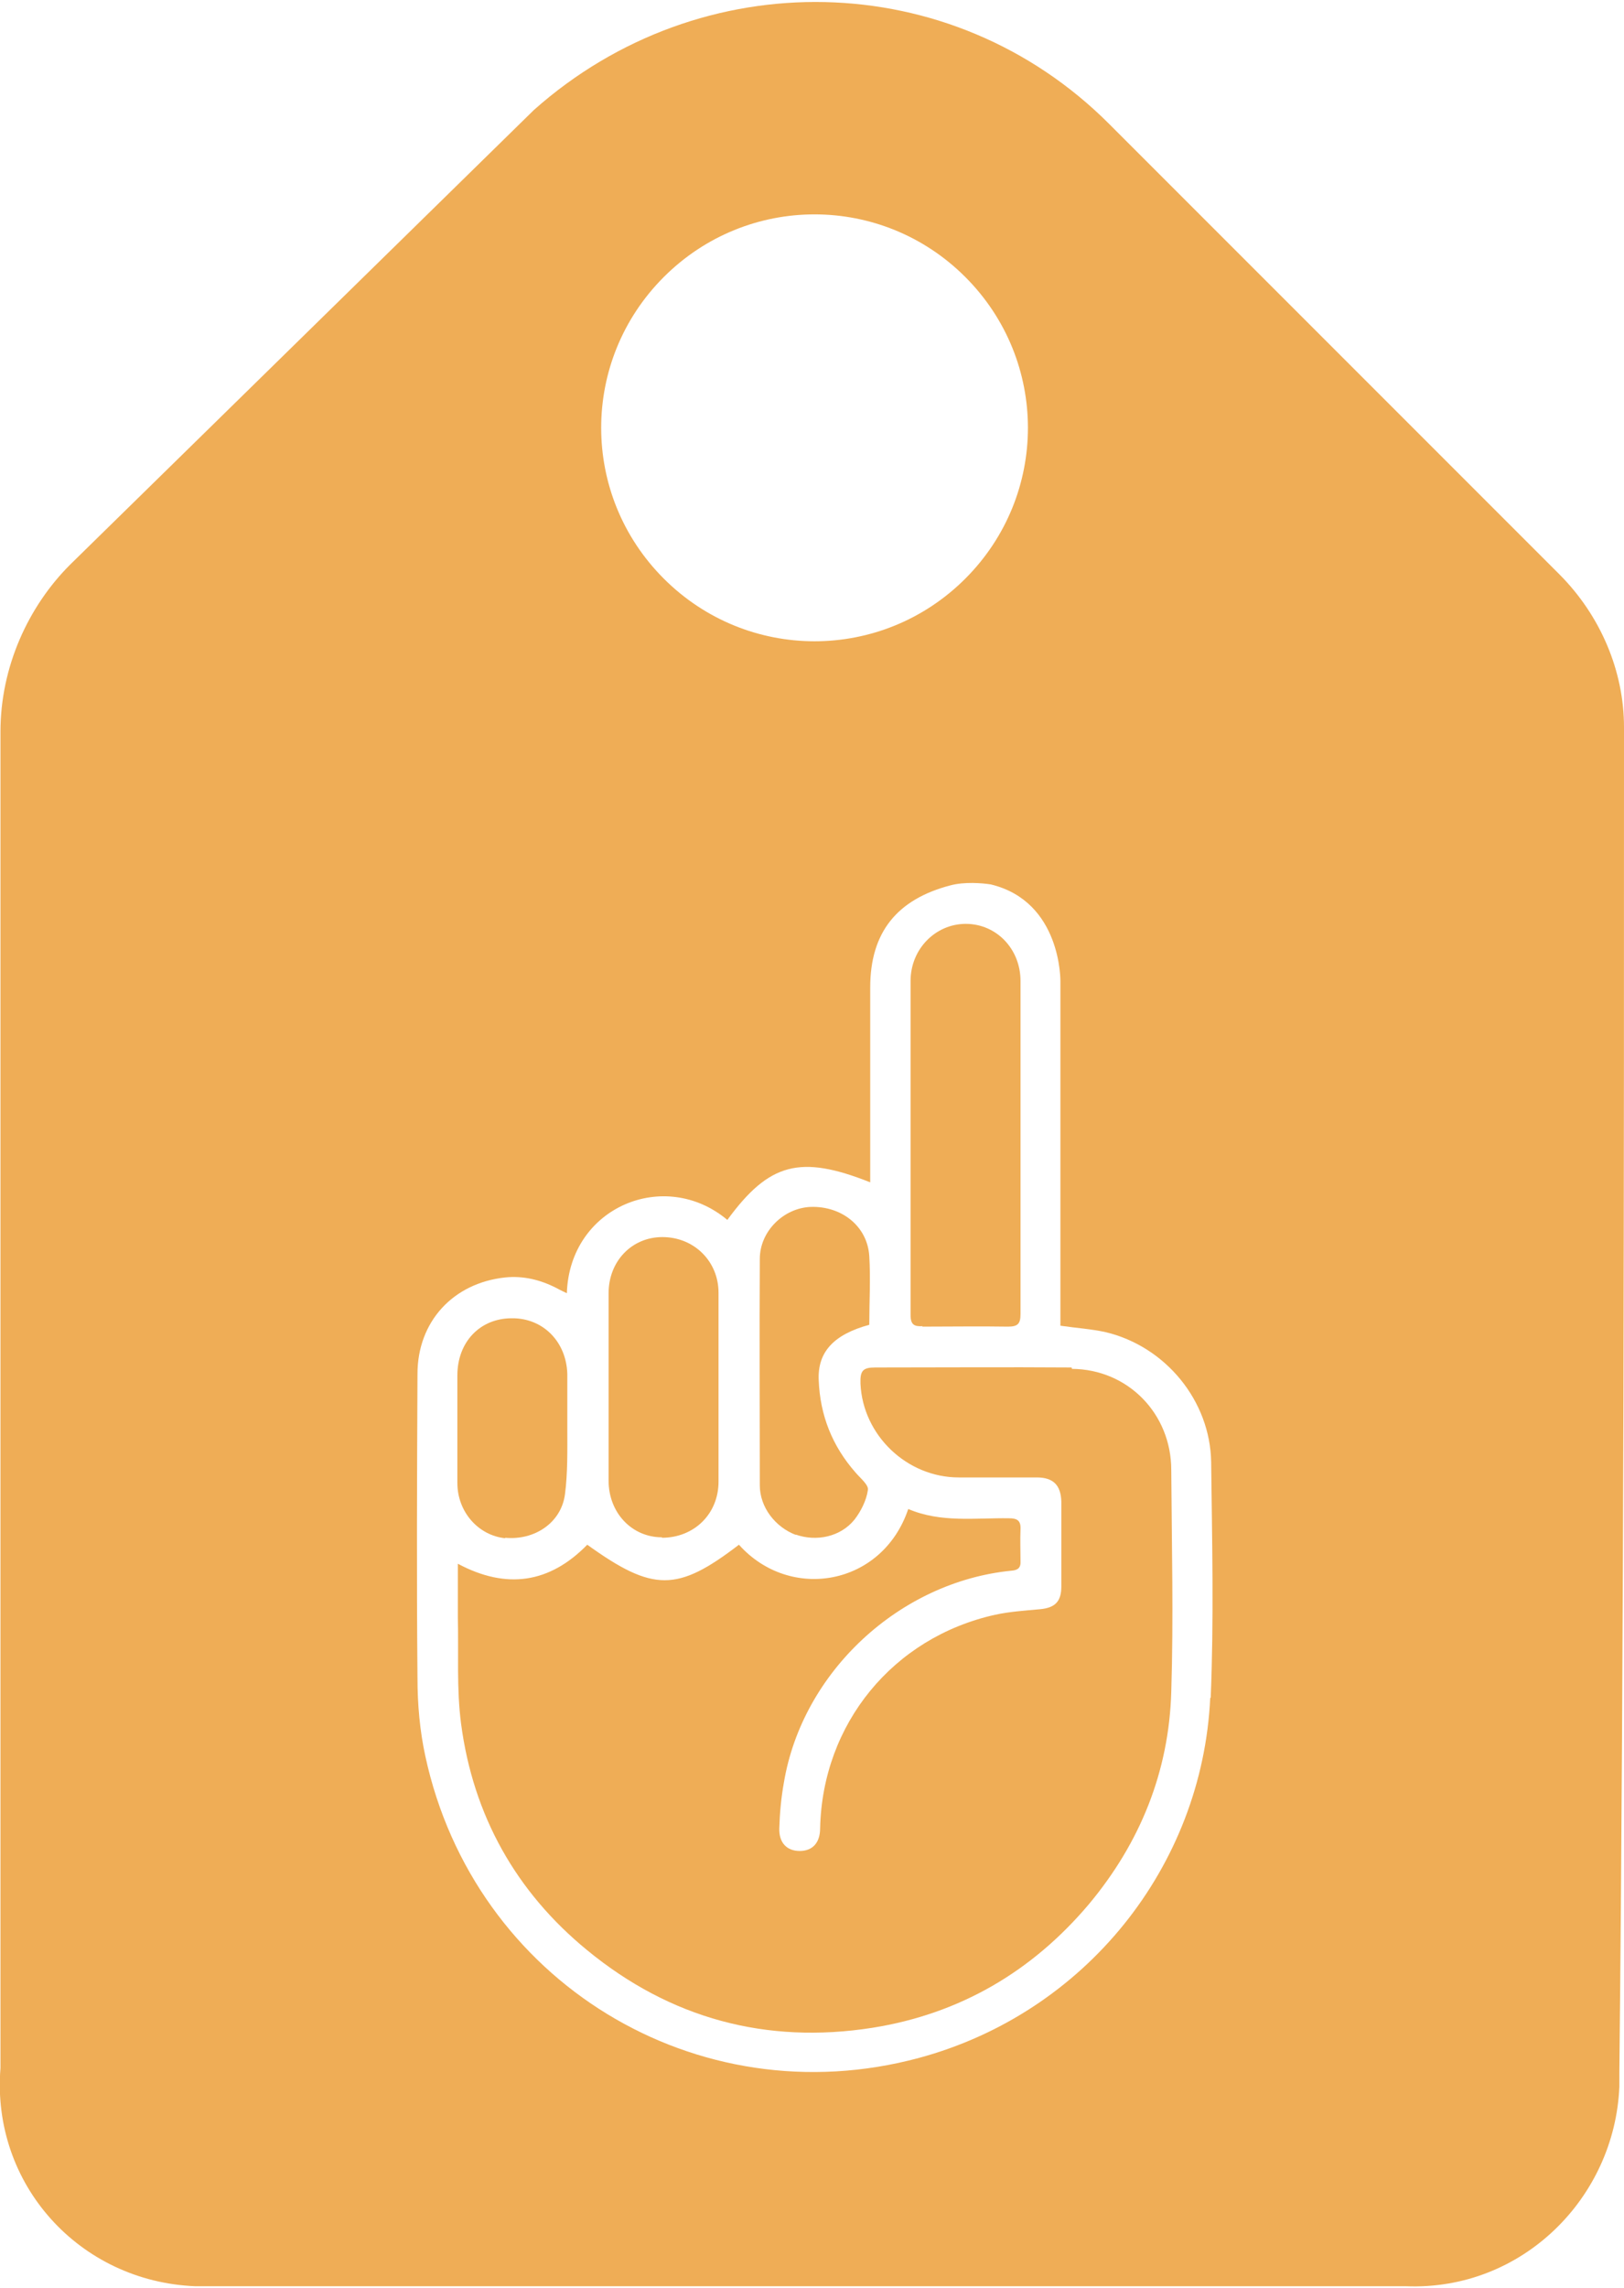
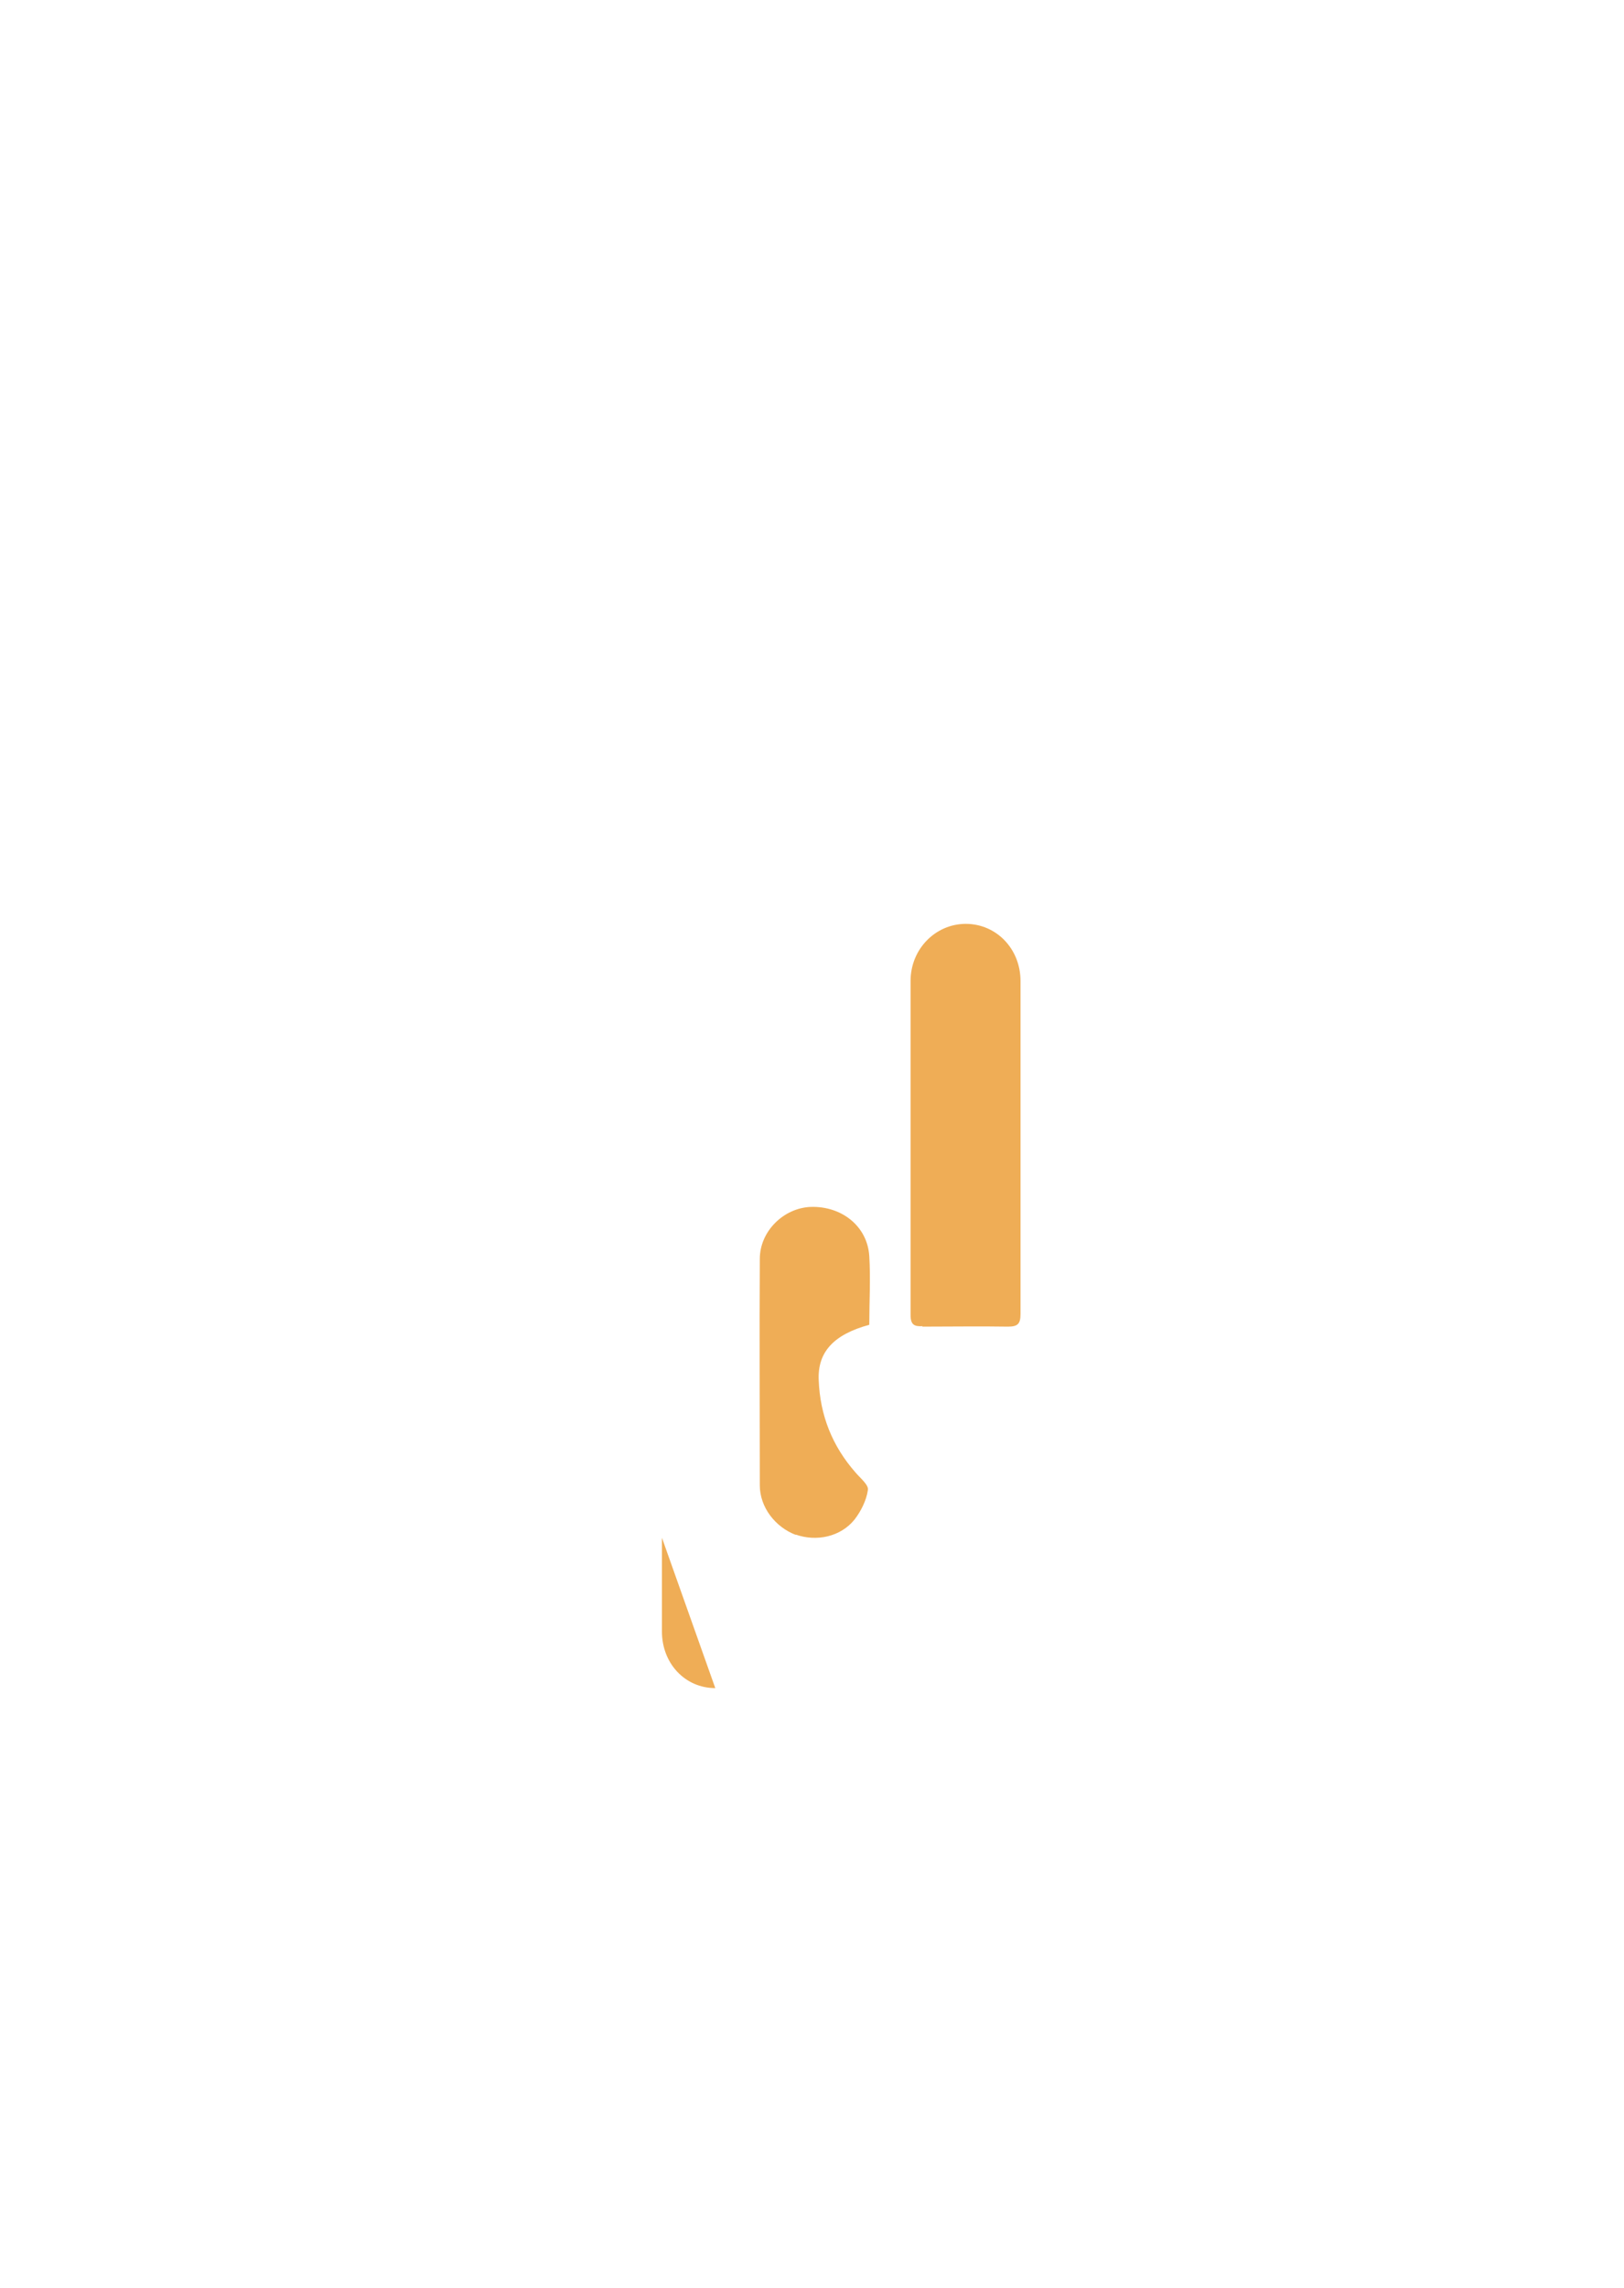
<svg xmlns="http://www.w3.org/2000/svg" id="Layer_1" viewBox="0 0 35.01 49.31">
-   <path d="M14.27,33.14c.69,0,1.22-.51,1.22-1.21,0-1.36,0-2.72,0-4.07,0-.68-.53-1.2-1.21-1.2-.66,0-1.16.52-1.16,1.21,0,.67,0,1.35,0,2.02s0,1.35,0,2.02c0,.69.5,1.22,1.15,1.22Z" fill="#efad56" stroke-width="0" />
+   <path d="M14.27,33.14s0,1.35,0,2.02c0,.69.5,1.22,1.15,1.22Z" fill="#efad56" stroke-width="0" />
  <path d="M17.15,33.07c.45.16.97.05,1.27-.32.14-.18.26-.42.29-.64.02-.11-.17-.26-.27-.38-.5-.57-.76-1.23-.79-1.98-.03-.61.32-.99,1.09-1.2,0-.5.03-.99,0-1.48-.04-.64-.59-1.08-1.26-1.06-.58.02-1.1.52-1.1,1.12-.01,1.63,0,3.25,0,4.88,0,.47.33.9.78,1.07Z" fill="#efad56" stroke-width="0" />
  <path d="M19.88,28.59c.62,0,1.23-.01,1.85,0,.21,0,.27-.06.27-.27,0-1.2,0-2.4,0-3.6s0-2.38,0-3.58c0-.69-.52-1.23-1.18-1.23-.65,0-1.19.54-1.19,1.23,0,2.4,0,4.8,0,7.2,0,.21.08.25.26.24Z" fill="#efad56" stroke-width="0" />
-   <path d="M33.61,12.37L23.91,2.67c-3.4-3.4-8.8-3.5-12.4-.3L1.51,12.17C.61,13.07.01,14.37.01,15.77v28.8c-.2,2.5,1.7,4.6,4.2,4.7h26.1c2.5.1,4.5-1.9,4.6-4.3v-.3c.1-9.7.1-19.3.1-29,0-1.2-.5-2.4-1.4-3.3ZM14.31,5.97c1.8-1.8,4.7-1.8,6.5,0,1.8,1.8,1.8,4.7,0,6.5s-4.7,1.8-6.5,0c-1.8-1.8-1.8-4.7,0-6.5ZM26.09,36.59c-.17,3.63-2.69,6.79-6.28,7.76-4.79,1.29-9.59-1.65-10.64-6.5-.12-.55-.17-1.12-.17-1.69-.02-2.18-.01-4.37,0-6.55,0-1.13.77-1.96,1.89-2.08.39-.04.76.05,1.11.23.07.04.14.07.22.11.06-1.86,2.11-2.71,3.46-1.58.9-1.23,1.57-1.41,3.08-.81v-.27c0-1.31,0-2.62,0-3.93,0-1.19.58-1.9,1.73-2.2.3-.08.68-.05.87-.02,1.53.37,1.5,2.09,1.5,2.09,0,2.37,0,4.74,0,7.1v.32c.34.05.67.07.98.14,1.29.31,2.25,1.48,2.27,2.8.02,1.69.06,3.39-.01,5.08Z" fill="#efad56" stroke-width="0" />
-   <path d="M23.1,29.47c-1.41-.01-2.82,0-4.23,0-.27,0-.33.07-.32.35.05,1.11,1,2.02,2.12,2.02.56,0,1.12,0,1.68,0,.36,0,.52.17.53.52,0,.61,0,1.22,0,1.83,0,.33-.14.46-.46.49-.32.03-.65.05-.97.12-2.2.49-3.72,2.35-3.77,4.6,0,.32-.17.49-.44.49-.28,0-.45-.18-.44-.49.01-.33.04-.66.1-.99.4-2.38,2.49-4.32,4.9-4.56.14-.01.21-.06.2-.21,0-.22-.01-.45,0-.68.01-.19-.07-.24-.25-.24-.73-.01-1.47.1-2.17-.2-.56,1.66-2.55,2-3.65.77-1.33,1.02-1.85,1.02-3.27,0-.81.83-1.74.97-2.79.41,0,.4,0,.78,0,1.15.02.77-.03,1.54.07,2.3.26,1.97,1.18,3.62,2.72,4.88,1.79,1.47,3.86,2.03,6.15,1.67,1.88-.3,3.44-1.21,4.67-2.67,1.1-1.32,1.72-2.85,1.77-4.57.05-1.59.01-3.19,0-4.78,0-1.21-.93-2.17-2.14-2.18Z" fill="#efad56" stroke-width="0" />
-   <path d="M10.89,33.14c.63.06,1.21-.32,1.29-.94.06-.46.05-.94.05-1.42.01,0-.01,0,0,0,0-.39,0-.78,0-1.17-.02-.7-.53-1.21-1.2-1.2-.68,0-1.17.51-1.17,1.23,0,.77,0,1.55,0,2.32,0,.62.45,1.13,1.03,1.19Z" fill="#efad56" stroke-width="0" />
</svg>